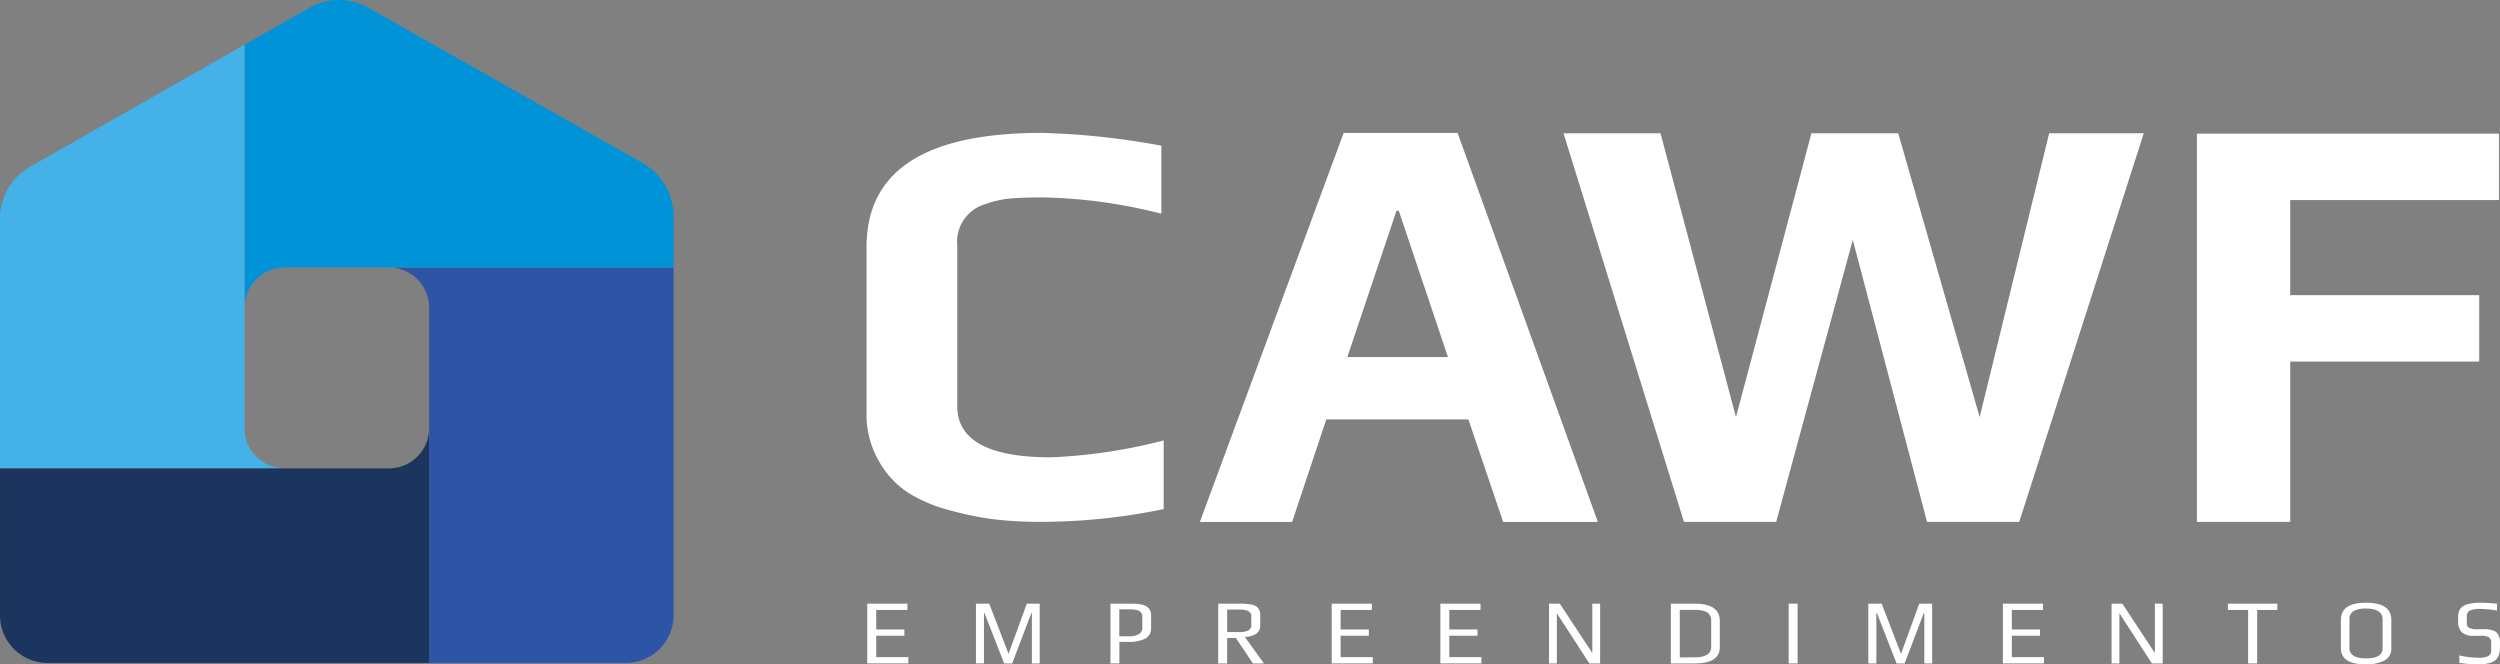
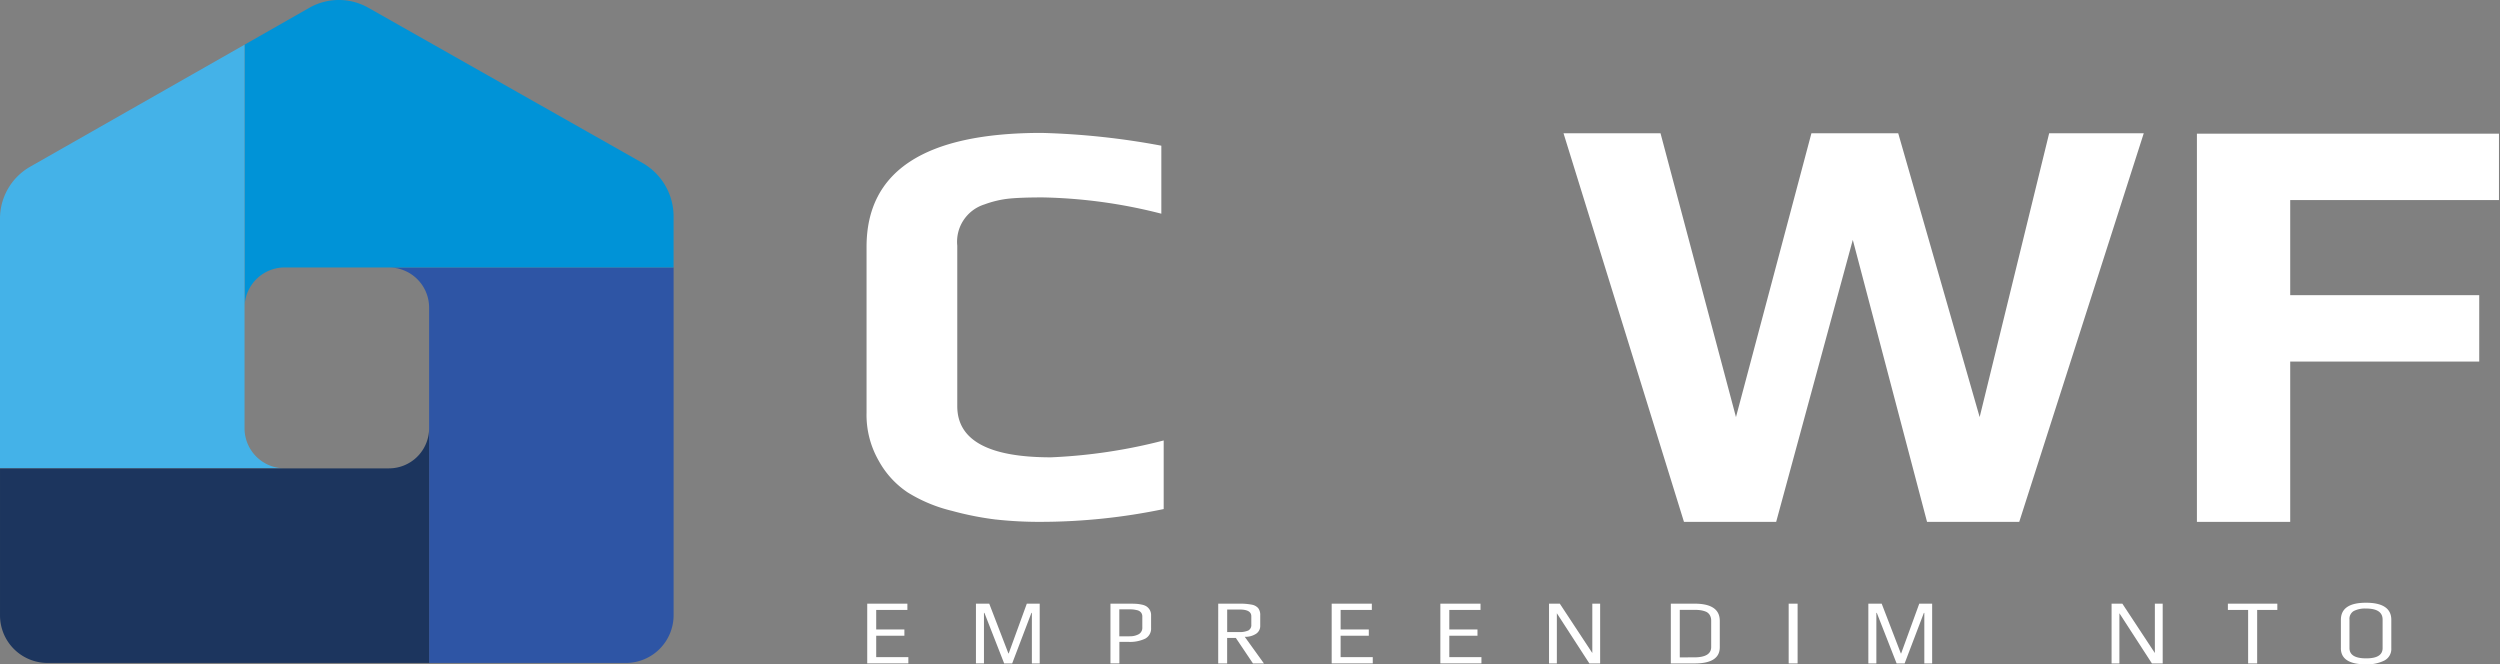
<svg xmlns="http://www.w3.org/2000/svg" width="259" height="68.83" viewBox="0 0 259 68.83">
  <rect x="0" y="0" width="259" height="68.83" fill="#808080" stroke="none" />
  <g id="logo_cawf" transform="translate(-25.56 -16.975)">
    <g id="Grupo_684" data-name="Grupo 684" transform="translate(115.405 79.418)">
      <path id="Caminho_237" data-name="Caminho 237" d="M673.87,468.26h4.16v.649H674.8v2.023h2.92v.649H674.8V473.8h3.33v.649H673.87Z" transform="translate(-673.87 -468.163)" fill="#fff" />
      <path id="Caminho_238" data-name="Caminho 238" d="M755.12,468.26H756.5l1.984,5.153.029.01,1.879-5.162h1.336v6.192h-.811v-5.238h-.047l-1.994,5.238h-.83L756,469.213h-.047v5.238h-.83V468.26Z" transform="translate(-743.86 -468.163)" fill="#fff" />
      <path id="Caminho_239" data-name="Caminho 239" d="M855.7,468.26h2.023c.287,0,.517.007.692.019a3.807,3.807,0,0,1,.558.086,1.308,1.308,0,0,1,.492.2,1.141,1.141,0,0,1,.32.363,1.11,1.11,0,0,1,.125.553v1.287a1.18,1.18,0,0,1-.6,1.111,3.64,3.64,0,0,1-1.76.338h-.926v2.233H855.7V468.26Zm1.975,3.377a1.853,1.853,0,0,0,.963-.219.756.756,0,0,0,.363-.7V469.6a.658.658,0,0,0-.133-.424.715.715,0,0,0-.381-.234,3.689,3.689,0,0,0-.4-.076,3.888,3.888,0,0,0-.43-.019h-1.039v2.8h1.059Z" transform="translate(-830.502 -468.163)" fill="#fff" />
      <path id="Caminho_240" data-name="Caminho 240" d="M936.26,468.26h2.176a6.408,6.408,0,0,1,1.283.1,1.168,1.168,0,0,1,.678.358,1.153,1.153,0,0,1,.215.754v1.068a.965.965,0,0,1-.453.854,2.037,2.037,0,0,1-1.15.3l1.985,2.758h-1.135l-1.775-2.643h-.9v2.643h-.926ZM938.4,471.2a2.14,2.14,0,0,0,.988-.168.63.63,0,0,0,.3-.606v-.859q0-.7-1.2-.7h-1.3V471.2H938.4Z" transform="translate(-899.897 -468.163)" fill="#fff" />
      <path id="Caminho_241" data-name="Caminho 241" d="M1021.08,468.26h4.16v.649h-3.234v2.023h2.92v.649h-2.92V473.8h3.33v.649h-4.256Z" transform="translate(-972.963 -468.163)" fill="#fff" />
      <path id="Caminho_242" data-name="Caminho 242" d="M1102.32,468.26h4.16v.649h-3.234v2.023h2.92v.649h-2.92V473.8h3.33v.649h-4.256Z" transform="translate(-1042.944 -468.163)" fill="#fff" />
      <path id="Caminho_243" data-name="Caminho 243" d="M1183.56,468.26h1.117l3.368,5.114V468.26h.811v6.192h-1.117l-3.368-5.2v5.2h-.811Z" transform="translate(-1112.926 -468.163)" fill="#fff" />
      <path id="Caminho_244" data-name="Caminho 244" d="M1274.65,468.26h2.461q2.6,0,2.605,1.775v2.738q0,1.68-2.6,1.68h-2.471v-6.192Zm2.4,5.563q1.775,0,1.775-1.068v-2.729a1.114,1.114,0,0,0-.143-.582.865.865,0,0,0-.4-.353,2.453,2.453,0,0,0-.535-.148,4.217,4.217,0,0,0-.648-.043h-1.527v4.924Z" transform="translate(-1191.392 -468.163)" fill="#fff" />
      <path id="Caminho_245" data-name="Caminho 245" d="M1362.71,468.26h.926v6.192h-.926Z" transform="translate(-1267.249 -468.163)" fill="#fff" />
      <path id="Caminho_246" data-name="Caminho 246" d="M1422.27,468.26h1.383l1.984,5.153.029.01,1.879-5.162h1.336v6.192h-.811v-5.238h-.047l-1.994,5.238h-.83l-2.051-5.238h-.047v5.238h-.83V468.26Z" transform="translate(-1318.555 -468.163)" fill="#fff" />
-       <path id="Caminho_247" data-name="Caminho 247" d="M1522.85,468.26h4.16v.649h-3.235v2.023h2.92v.649h-2.92V473.8h3.33v.649h-4.256V468.26Z" transform="translate(-1405.196 -468.163)" fill="#fff" />
      <path id="Caminho_248" data-name="Caminho 248" d="M1604.1,468.26h1.117l3.368,5.114V468.26h.811v6.192h-1.117l-3.368-5.2v5.2h-.811Z" transform="translate(-1475.186 -468.163)" fill="#fff" />
      <path id="Caminho_249" data-name="Caminho 249" d="M1693.149,468.909h-2.1v-.649h5.123v.649h-2.09v5.543h-.935v-5.543Z" transform="translate(-1550.086 -468.163)" fill="#fff" />
      <path id="Caminho_250" data-name="Caminho 250" d="M1775.53,472.265v-2.93q0-1.775,2.6-1.775c1.731,0,2.623.589,2.623,1.766v2.939a1.348,1.348,0,0,1-.725,1.287,4,4,0,0,1-1.9.391q-2.6,0-2.6-1.68Zm4.322-.01v-2.948q0-1.145-1.717-1.145a2.564,2.564,0,0,0-1.273.258.941.941,0,0,0-.443.887v2.948q0,1.068,1.727,1.068C1779.3,473.324,1779.853,472.967,1779.853,472.255Z" transform="translate(-1622.859 -467.56)" fill="#fff" />
-       <path id="Caminho_251" data-name="Caminho 251" d="M1863.32,473.809v-.773a9.361,9.361,0,0,0,1.947.238,2.5,2.5,0,0,0,1.031-.158.591.591,0,0,0,.324-.586v-.8a.642.642,0,0,0-.229-.563,1.451,1.451,0,0,0-.8-.162h-.725a1.838,1.838,0,0,1-1.287-.363,1.483,1.483,0,0,1-.381-1.125v-.5a1.382,1.382,0,0,1,.224-.82,1.342,1.342,0,0,1,.754-.467,5.506,5.506,0,0,1,1.455-.152,15.28,15.28,0,0,1,1.594.105v.7a12.2,12.2,0,0,0-1.66-.162,2.609,2.609,0,0,0-1.174.172.65.65,0,0,0-.3.6v.707a.517.517,0,0,0,.234.473,1.6,1.6,0,0,0,.807.148h.744a2.635,2.635,0,0,1,1,.152.942.942,0,0,1,.506.463,1.964,1.964,0,0,1,.148.834v.449a1.916,1.916,0,0,1-.244,1.039,1.327,1.327,0,0,1-.748.543,4.451,4.451,0,0,1-1.326.162,13.851,13.851,0,0,1-1.889-.152Z" transform="translate(-1698.379 -467.577)" fill="#fff" />
    </g>
    <g id="Grupo_685" data-name="Grupo 685" transform="translate(115.334 30.744)">
      <path id="Caminho_252" data-name="Caminho 252" d="M686.762,156.386a31.8,31.8,0,0,1-4.548-.9,15.635,15.635,0,0,1-4.577-1.9,9.343,9.343,0,0,1-3.011-3.283,9.53,9.53,0,0,1-1.265-5V128.136q0-11.805,18.131-11.806a77.905,77.905,0,0,1,12.409,1.325V124.7a53.262,53.262,0,0,0-12.288-1.687q-2.228,0-3.463.121a10.459,10.459,0,0,0-2.56.6,4.05,4.05,0,0,0-2.831,4.277V144.64q0,5.3,9.7,5.3a55.6,55.6,0,0,0,11.685-1.748V155.3a62.757,62.757,0,0,1-12.648,1.325,41.413,41.413,0,0,1-4.728-.241Z" transform="translate(-673.36 -116.33)" fill="#fff" />
-       <path id="Caminho_253" data-name="Caminho 253" d="M937.433,116.33h11.8l14.529,40.3h-9.81l-3.6-10.617H935.631l-3.539,10.617H922.53l14.9-40.3Zm10.8,23.222-5.092-15.15H942.9l-5.091,15.15Z" transform="translate(-887.999 -116.33)" fill="#fff" />
      <path id="Caminho_254" data-name="Caminho 254" d="M1194.4,116.62h10.049l7.816,29.4,7.816-29.4h8.994l8.436,29.4,7.2-29.4h9.8l-12.9,40.257h-9.552l-7.691-29.216-7.939,29.216h-9.552Z" transform="translate(-1122.193 -116.58)" fill="#fff" />
      <path id="Caminho_255" data-name="Caminho 255" d="M1667.9,116.91h31.293v6.878h-21.627v9.853h19.582v6.878h-19.582v16.608H1667.9V116.91Z" transform="translate(-1530.074 -116.83)" fill="#fff" />
    </g>
    <g id="Grupo_686" data-name="Grupo 686" transform="translate(25.56 16.975)">
      <path id="Caminho_256" data-name="Caminho 256" d="M316.33,216.921a4.161,4.161,0,0,1,4.16,4.159v36.813h20.379a4.95,4.95,0,0,0,4.95-4.95V216.92H316.331Z" transform="translate(-276.034 -189.211)" fill="#2e55a5" />
      <path id="Caminho_257" data-name="Caminho 257" d="M252.81,39.4a6.381,6.381,0,0,0-3.236-5.552L221.187,17.779a6.2,6.2,0,0,0-6.123.008l-6.7,3.818V48.844a4.159,4.159,0,0,1,4.038-4.16H252.81Z" transform="translate(-183.027 -16.975)" fill="#0093d7" />
      <path id="Caminho_258" data-name="Caminho 258" d="M55.049,94.281a4.16,4.16,0,0,1-4.156-4.163V50.39L28.679,63.034a6.189,6.189,0,0,0-3.119,5.374V94.281Z" transform="translate(-25.56 -45.759)" fill="#44b2e8" />
      <path id="Caminho_259" data-name="Caminho 259" d="M70.025,336.04v.146a4.16,4.16,0,0,1-4.16,4.16H25.57v15.23a4.929,4.929,0,0,0,4.929,4.929H70.025V336.041Z" transform="translate(-25.569 -291.823)" fill="#1c355e" />
    </g>
  </g>
</svg>